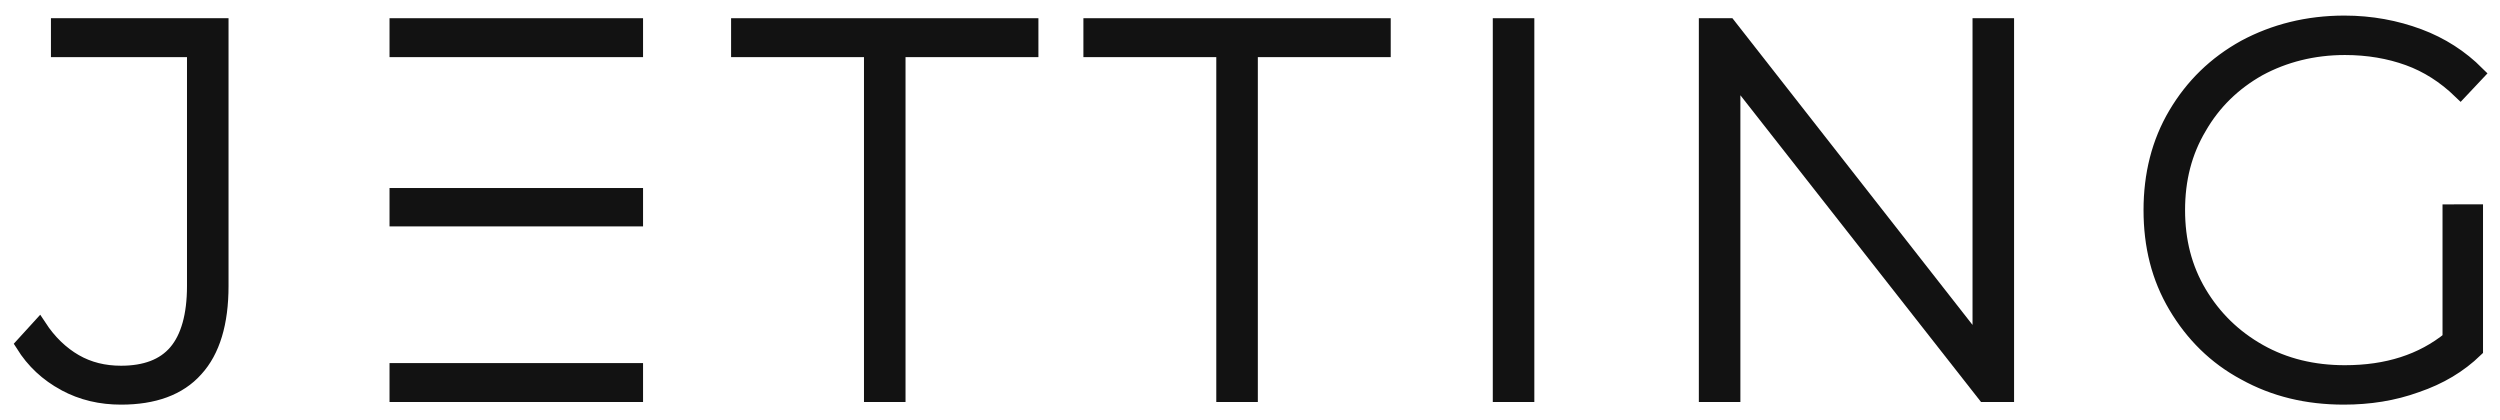
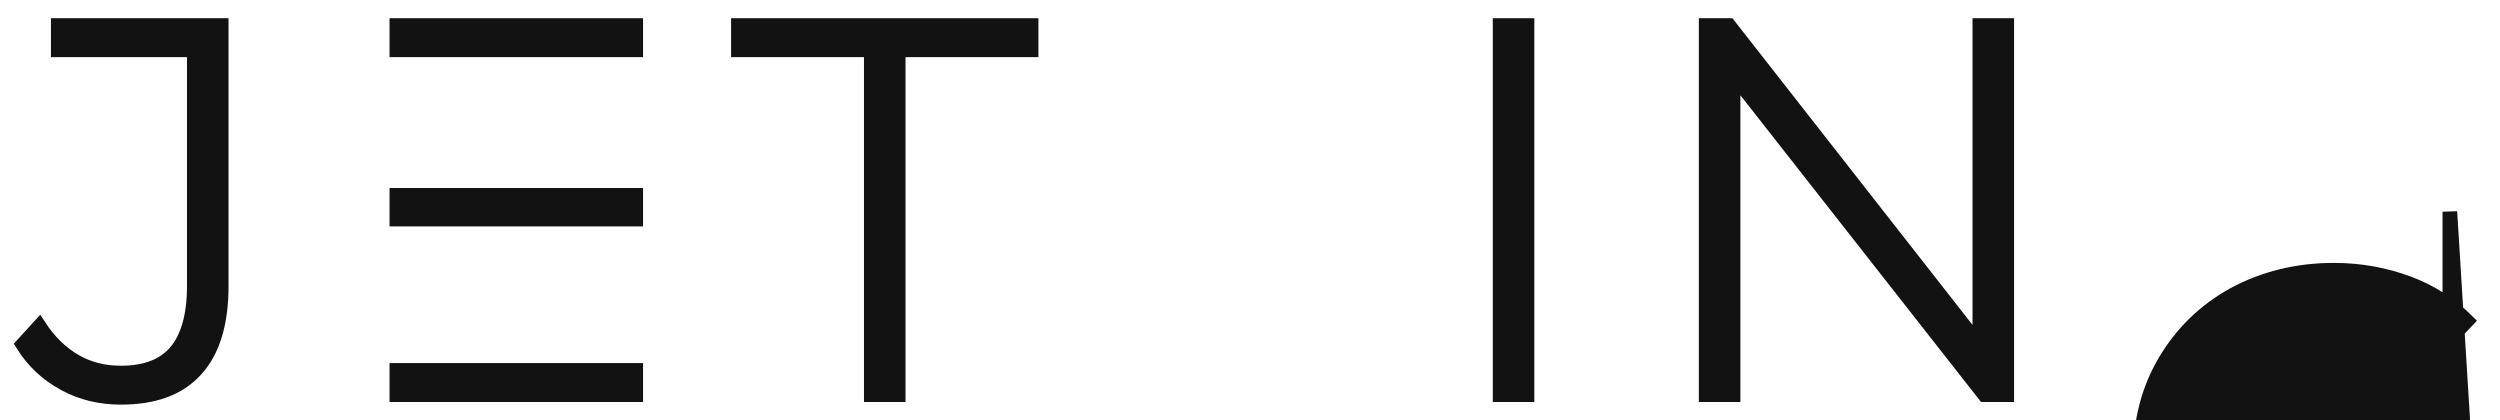
<svg xmlns="http://www.w3.org/2000/svg" viewBox="457.38 374.82 109.23 18.36">
  <g transform="translate(408.382 0)">
    <path d="m 367.218,-1.512 c 2.376,1.296 4.968,1.872 7.704,1.872 4.464,0 7.92,-1.224 10.224,-3.816 2.304,-2.52 3.456,-6.336 3.456,-11.376 V -50.4 h -22.248 v 3.312 h 18.576 v 32.256 c 0,4.032 -0.864,7.056 -2.52,9 -1.656,1.944 -4.176,2.88 -7.488,2.88 -2.304,0 -4.392,-0.504 -6.264,-1.584 -1.872,-1.08 -3.528,-2.664 -4.896,-4.752 l -2.232,2.448 c 1.44,2.304 3.312,4.032 5.688,5.328 z" stroke-width="2" stroke-linejoin="miter" stroke-miterlimit="2" fill="#121212" stroke="#121212" transform="translate(0 291.304) translate(50 84.632) scale(0.32) translate(-361.53 50.4)" />
    <path d="m 438.298,-27.216 h -32.616 v 3.24 h 32.616 z m 0,-23.184 h -32.616 v 3.312 h 32.616 z m -32.616,47.088 V 0 h 32.616 v -3.312 z" stroke-width="2" stroke-linejoin="miter" stroke-miterlimit="2" fill="#121212" stroke="#121212" transform="translate(0 291.304) translate(66.337 84.632) scale(0.32) translate(-405.682 50.4)" />
    <path d="M 463.565,-47.088 V 0 h 3.672 v -47.088 h 18.144 V -50.4 h -39.96 v 3.312 z" stroke-width="2" stroke-linejoin="miter" stroke-miterlimit="2" fill="#121212" stroke="#121212" transform="translate(0 291.304) translate(81.261 84.632) scale(0.32) translate(-445.421 50.4)" />
-     <path d="M 504.768,-47.088 V 0 h 3.672 v -47.088 h 18.144 V -50.4 h -39.96 v 3.312 z" stroke-width="2" stroke-linejoin="miter" stroke-miterlimit="2" fill="#121212" stroke="#121212" transform="translate(0 291.304) translate(96.654 84.632) scale(0.32) translate(-486.624 50.4)" />
    <path d="M 535.62,-50.4 V 0 h 3.672 v -50.4 z" stroke-width="2" stroke-linejoin="miter" stroke-miterlimit="2" fill="#121212" stroke="#121212" transform="translate(0 291.304) translate(114.541 84.632) scale(0.32) translate(-535.62 50.4)" />
    <path d="m 597.894,-50.4 h -3.672 v 43.776 l -34.272,-43.776 h -3.096 V 0 h 3.672 V -43.776 L 594.87,0 h 3.024 z" stroke-width="2" stroke-linejoin="miter" stroke-miterlimit="2" fill="#121212" stroke="#121212" transform="translate(0 291.304) translate(123.544 84.632) scale(0.32) translate(-556.854 50.4)" />
-     <path d="m 651.495,-24.984 v 17.352 c -3.816,3.096 -8.568,4.608 -14.328,4.608 -4.32,0 -8.208,-0.936 -11.664,-2.88 -3.456,-1.944 -6.192,-4.608 -8.208,-7.992 -2.016,-3.384 -2.952,-7.128 -2.952,-11.304 0,-4.176 0.936,-7.92 2.952,-11.304 1.944,-3.384 4.68,-6.048 8.136,-7.992 3.456,-1.872 7.416,-2.88 11.736,-2.88 3.168,0 6.048,0.504 8.64,1.44 2.592,0.936 4.968,2.448 7.128,4.536 l 2.304,-2.448 c -2.232,-2.232 -4.896,-3.96 -7.992,-5.112 -3.096,-1.152 -6.48,-1.8 -10.152,-1.8 -5.04,0 -9.576,1.152 -13.608,3.312 -4.032,2.232 -7.128,5.256 -9.432,9.144 -2.304,3.888 -3.384,8.28 -3.384,13.104 0,4.896 1.08,9.216 3.384,13.104 2.304,3.888 5.4,6.984 9.432,9.144 4.032,2.232 8.496,3.312 13.536,3.312 3.456,0 6.768,-0.504 9.936,-1.656 3.168,-1.08 5.832,-2.664 8.064,-4.824 v -18.864 z" stroke-width="2" stroke-linejoin="miter" stroke-miterlimit="2" fill="#121212" stroke="#121212" transform="translate(0 291.304) translate(142.973 84.517) scale(0.32) translate(-610.671 50.76)" />
+     <path d="m 651.495,-24.984 v 17.352 l 2.304,-2.448 c -2.232,-2.232 -4.896,-3.96 -7.992,-5.112 -3.096,-1.152 -6.48,-1.8 -10.152,-1.8 -5.04,0 -9.576,1.152 -13.608,3.312 -4.032,2.232 -7.128,5.256 -9.432,9.144 -2.304,3.888 -3.384,8.28 -3.384,13.104 0,4.896 1.08,9.216 3.384,13.104 2.304,3.888 5.4,6.984 9.432,9.144 4.032,2.232 8.496,3.312 13.536,3.312 3.456,0 6.768,-0.504 9.936,-1.656 3.168,-1.08 5.832,-2.664 8.064,-4.824 v -18.864 z" stroke-width="2" stroke-linejoin="miter" stroke-miterlimit="2" fill="#121212" stroke="#121212" transform="translate(0 291.304) translate(142.973 84.517) scale(0.32) translate(-610.671 50.76)" />
  </g>
</svg>